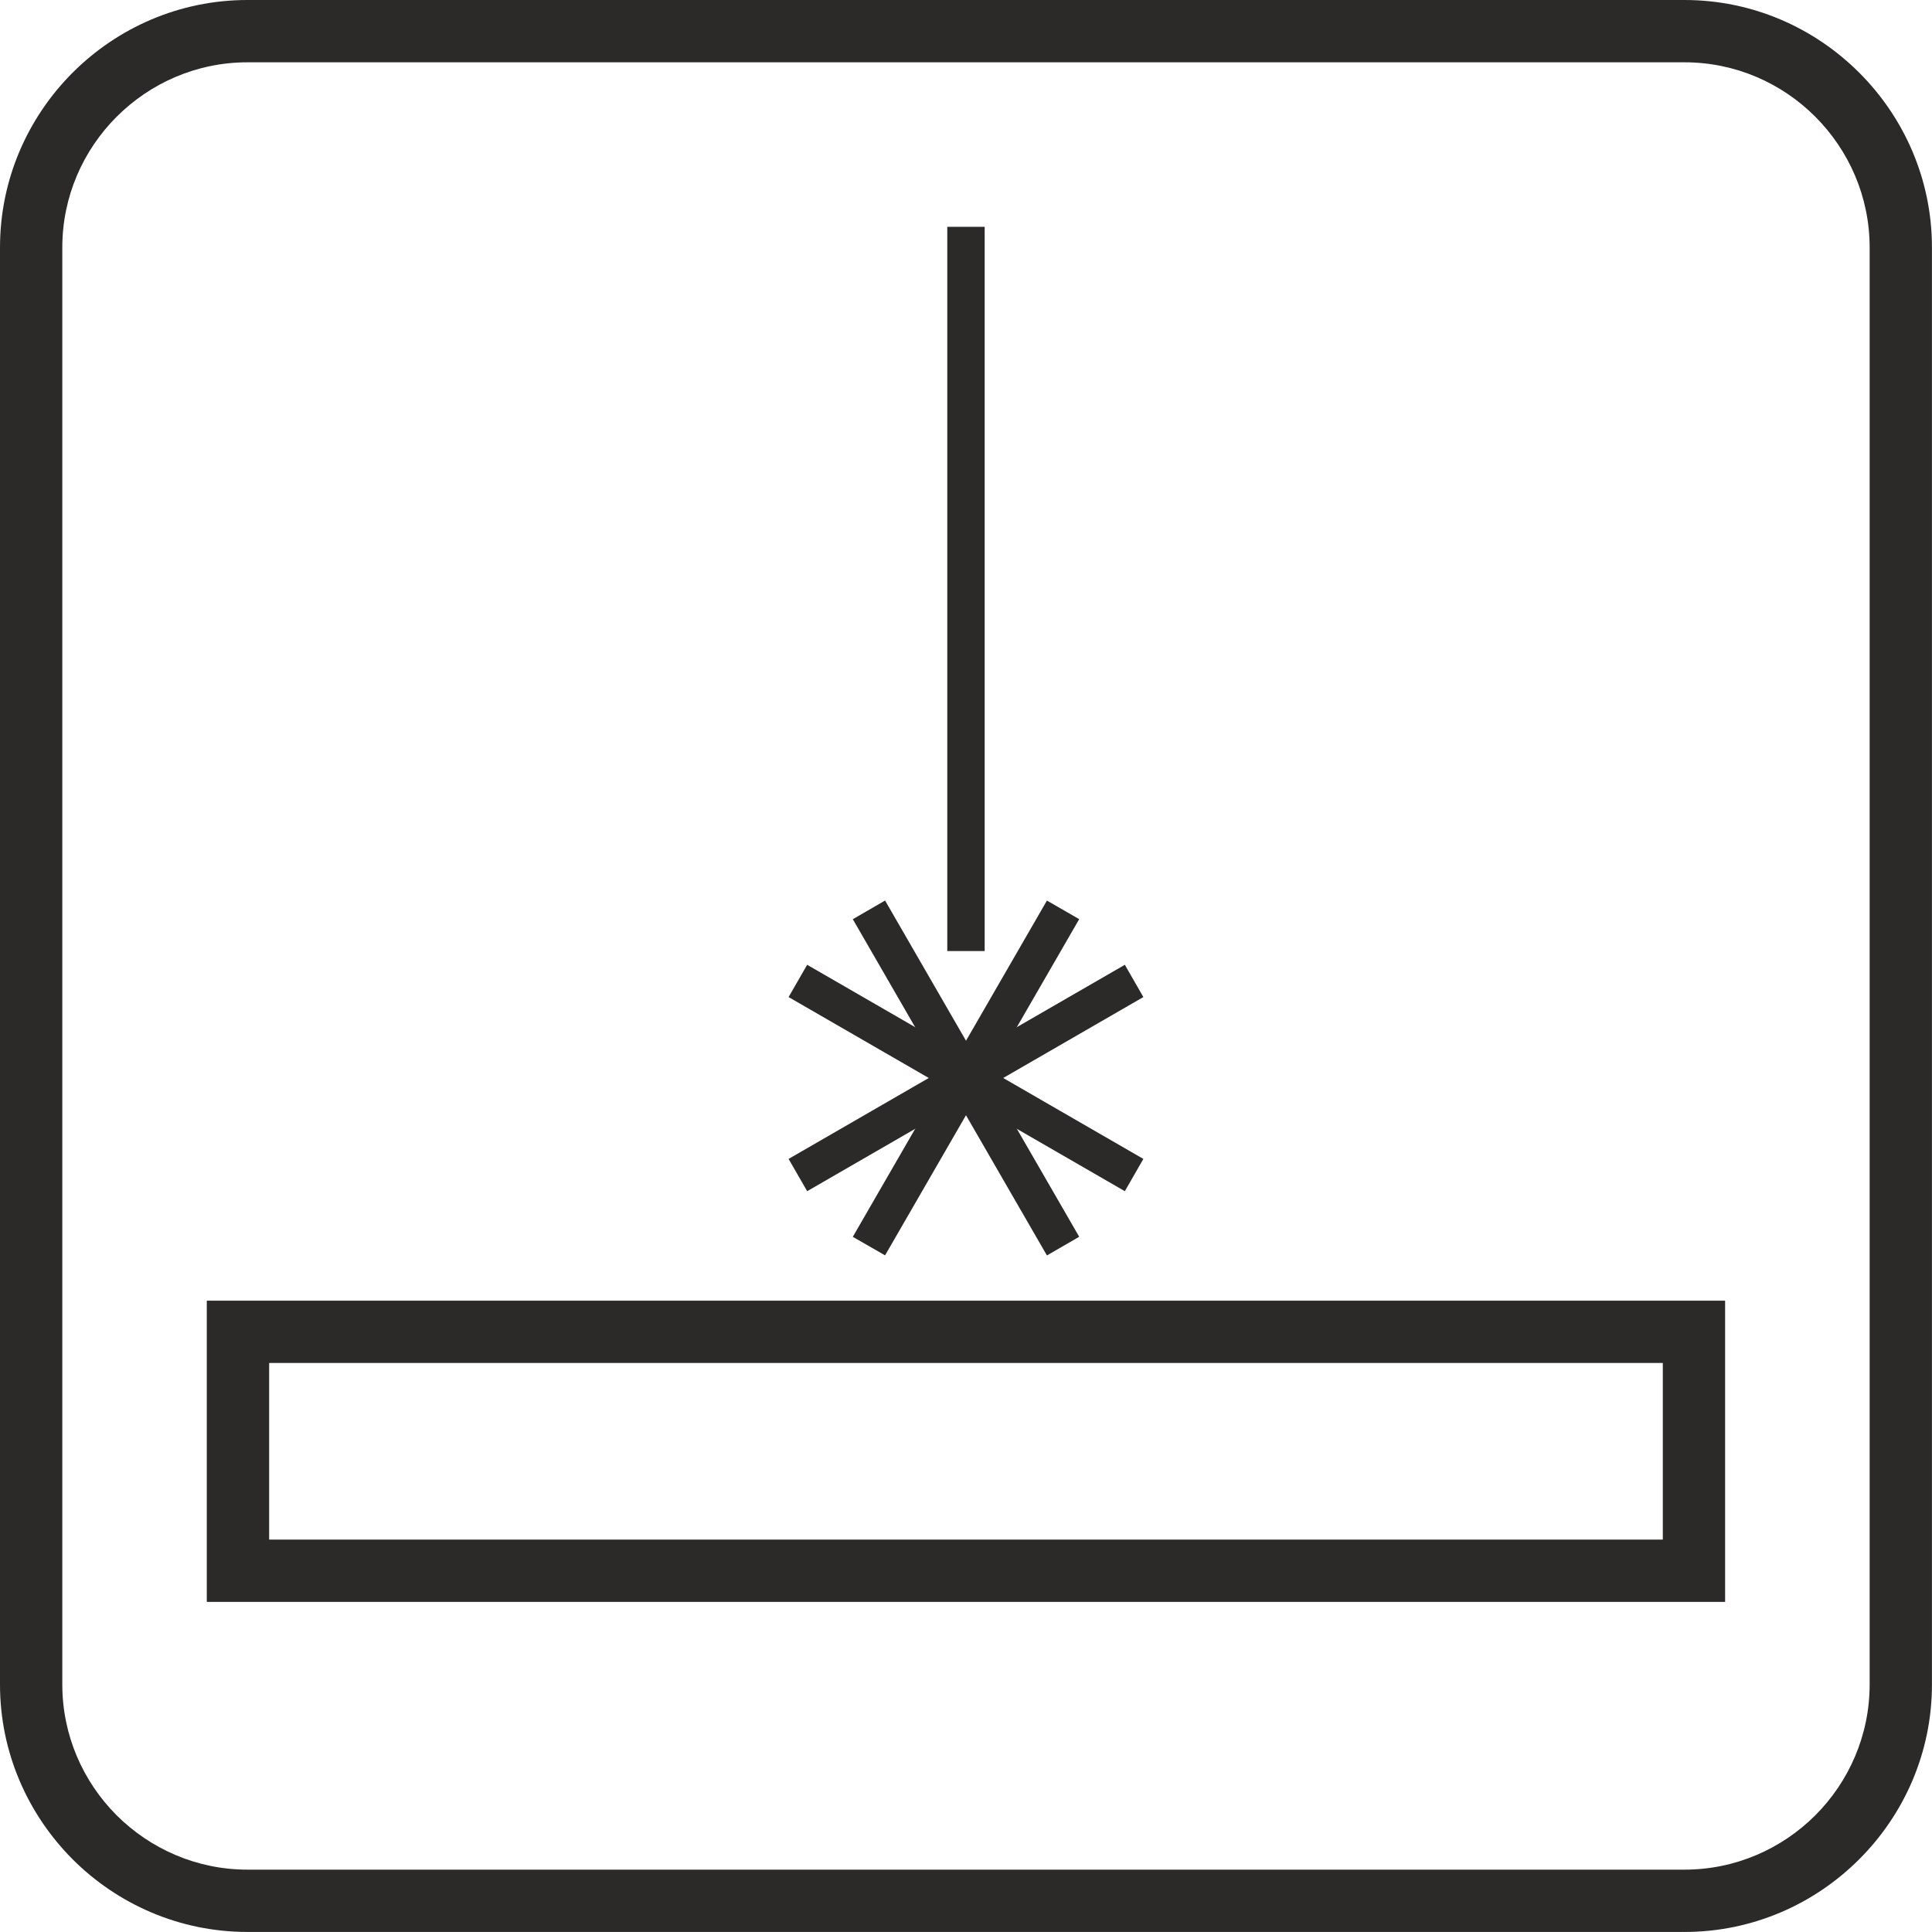
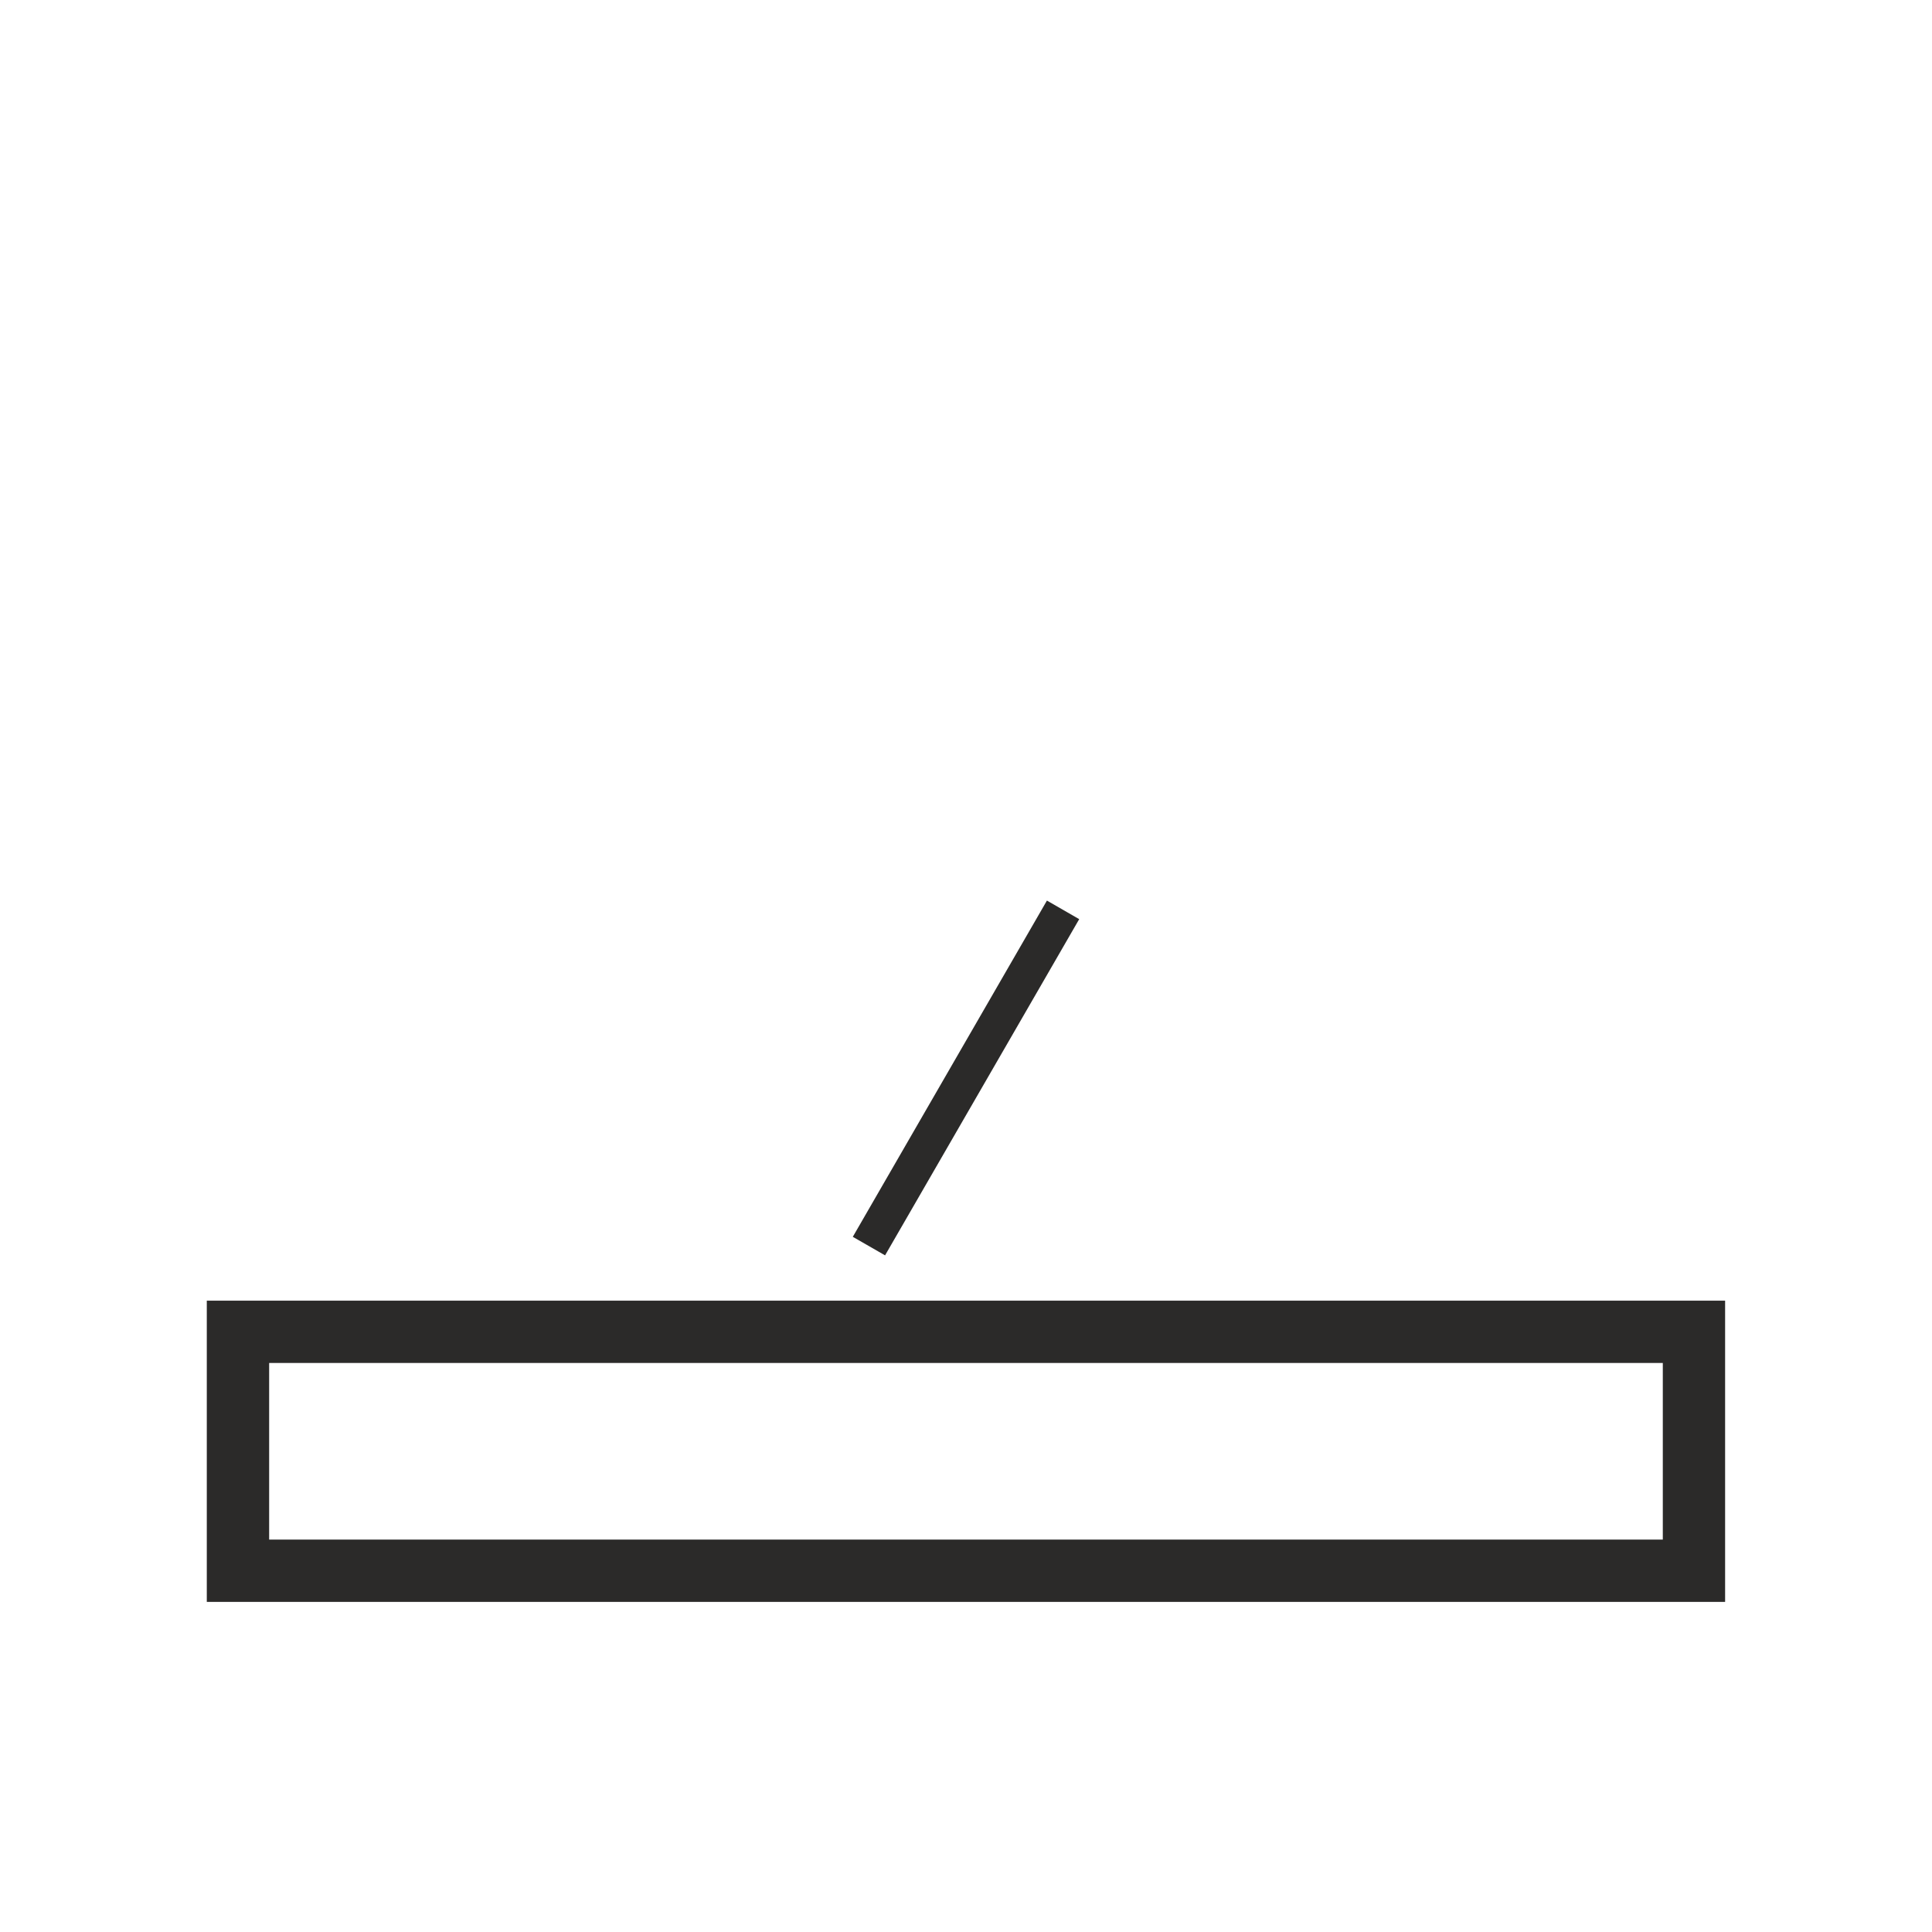
<svg xmlns="http://www.w3.org/2000/svg" xml:space="preserve" width="15.5mm" height="15.5mm" version="1.1" style="shape-rendering:geometricPrecision; text-rendering:geometricPrecision; image-rendering:optimizeQuality; fill-rule:evenodd; clip-rule:evenodd" viewBox="0 0 414.9 414.9">
  <defs>
    <style type="text/css">
   
    .fil0 {fill:#2B2A29;fill-rule:nonzero}
   
  </style>
  </defs>
  <g id="Warstwa_x0020_1">
-     <path class="fil0" d="M53.14 0l308.61 0c14.61,0 27.89,5.98 37.51,15.6 9.65,9.63 15.63,22.92 15.63,37.54l0 308.61c0,14.61 -5.98,27.89 -15.6,37.51l-0.03 0.03c-9.63,9.63 -22.91,15.6 -37.51,15.6l-308.61 0c-14.62,0 -27.92,-5.98 -37.54,-15.6 -9.63,-9.66 -15.6,-22.93 -15.6,-37.54l0 -308.61c0,-14.62 5.98,-27.92 15.6,-37.54 9.63,-9.63 22.92,-15.6 37.54,-15.6zm308.61 13.38l-308.61 0c-10.93,0 -20.87,4.48 -28.08,11.68 -7.21,7.21 -11.68,17.15 -11.68,28.08l0 308.61c0,10.93 4.47,20.88 11.67,28.09 7.22,7.19 17.16,11.67 28.09,11.67l308.61 0c10.93,0 20.88,-4.47 28.09,-11.67 7.2,-7.21 11.67,-17.16 11.67,-28.09l0 -308.61c0,-10.93 -4.48,-20.87 -11.68,-28.08 -7.2,-7.21 -17.14,-11.68 -28.08,-11.68z" />
    <path class="fil0" d="M51.11 279.32l319.36 0 0 64.69 -326.06 0 0 -64.69 6.69 0zm305.98 13.38l-299.29 0 0 37.93 299.29 0 0 -37.93z" />
-     <polygon class="fil0" points="211.46,48.71 211.46,204.24 203.43,204.24 203.43,48.71 " />
-     <polygon class="fil0" points="169.35,248.88 241.56,207.19 245.54,214.12 173.34,255.81 " />
    <polygon class="fil0" points="183.14,265.61 224.83,193.4 231.76,197.39 190.07,269.59 " />
-     <polygon class="fil0" points="241.56,255.81 169.35,214.12 173.34,207.19 245.54,248.88 " />
-     <polygon class="fil0" points="224.83,269.61 183.14,197.4 190.07,193.39 231.76,265.6 " />
  </g>
</svg>